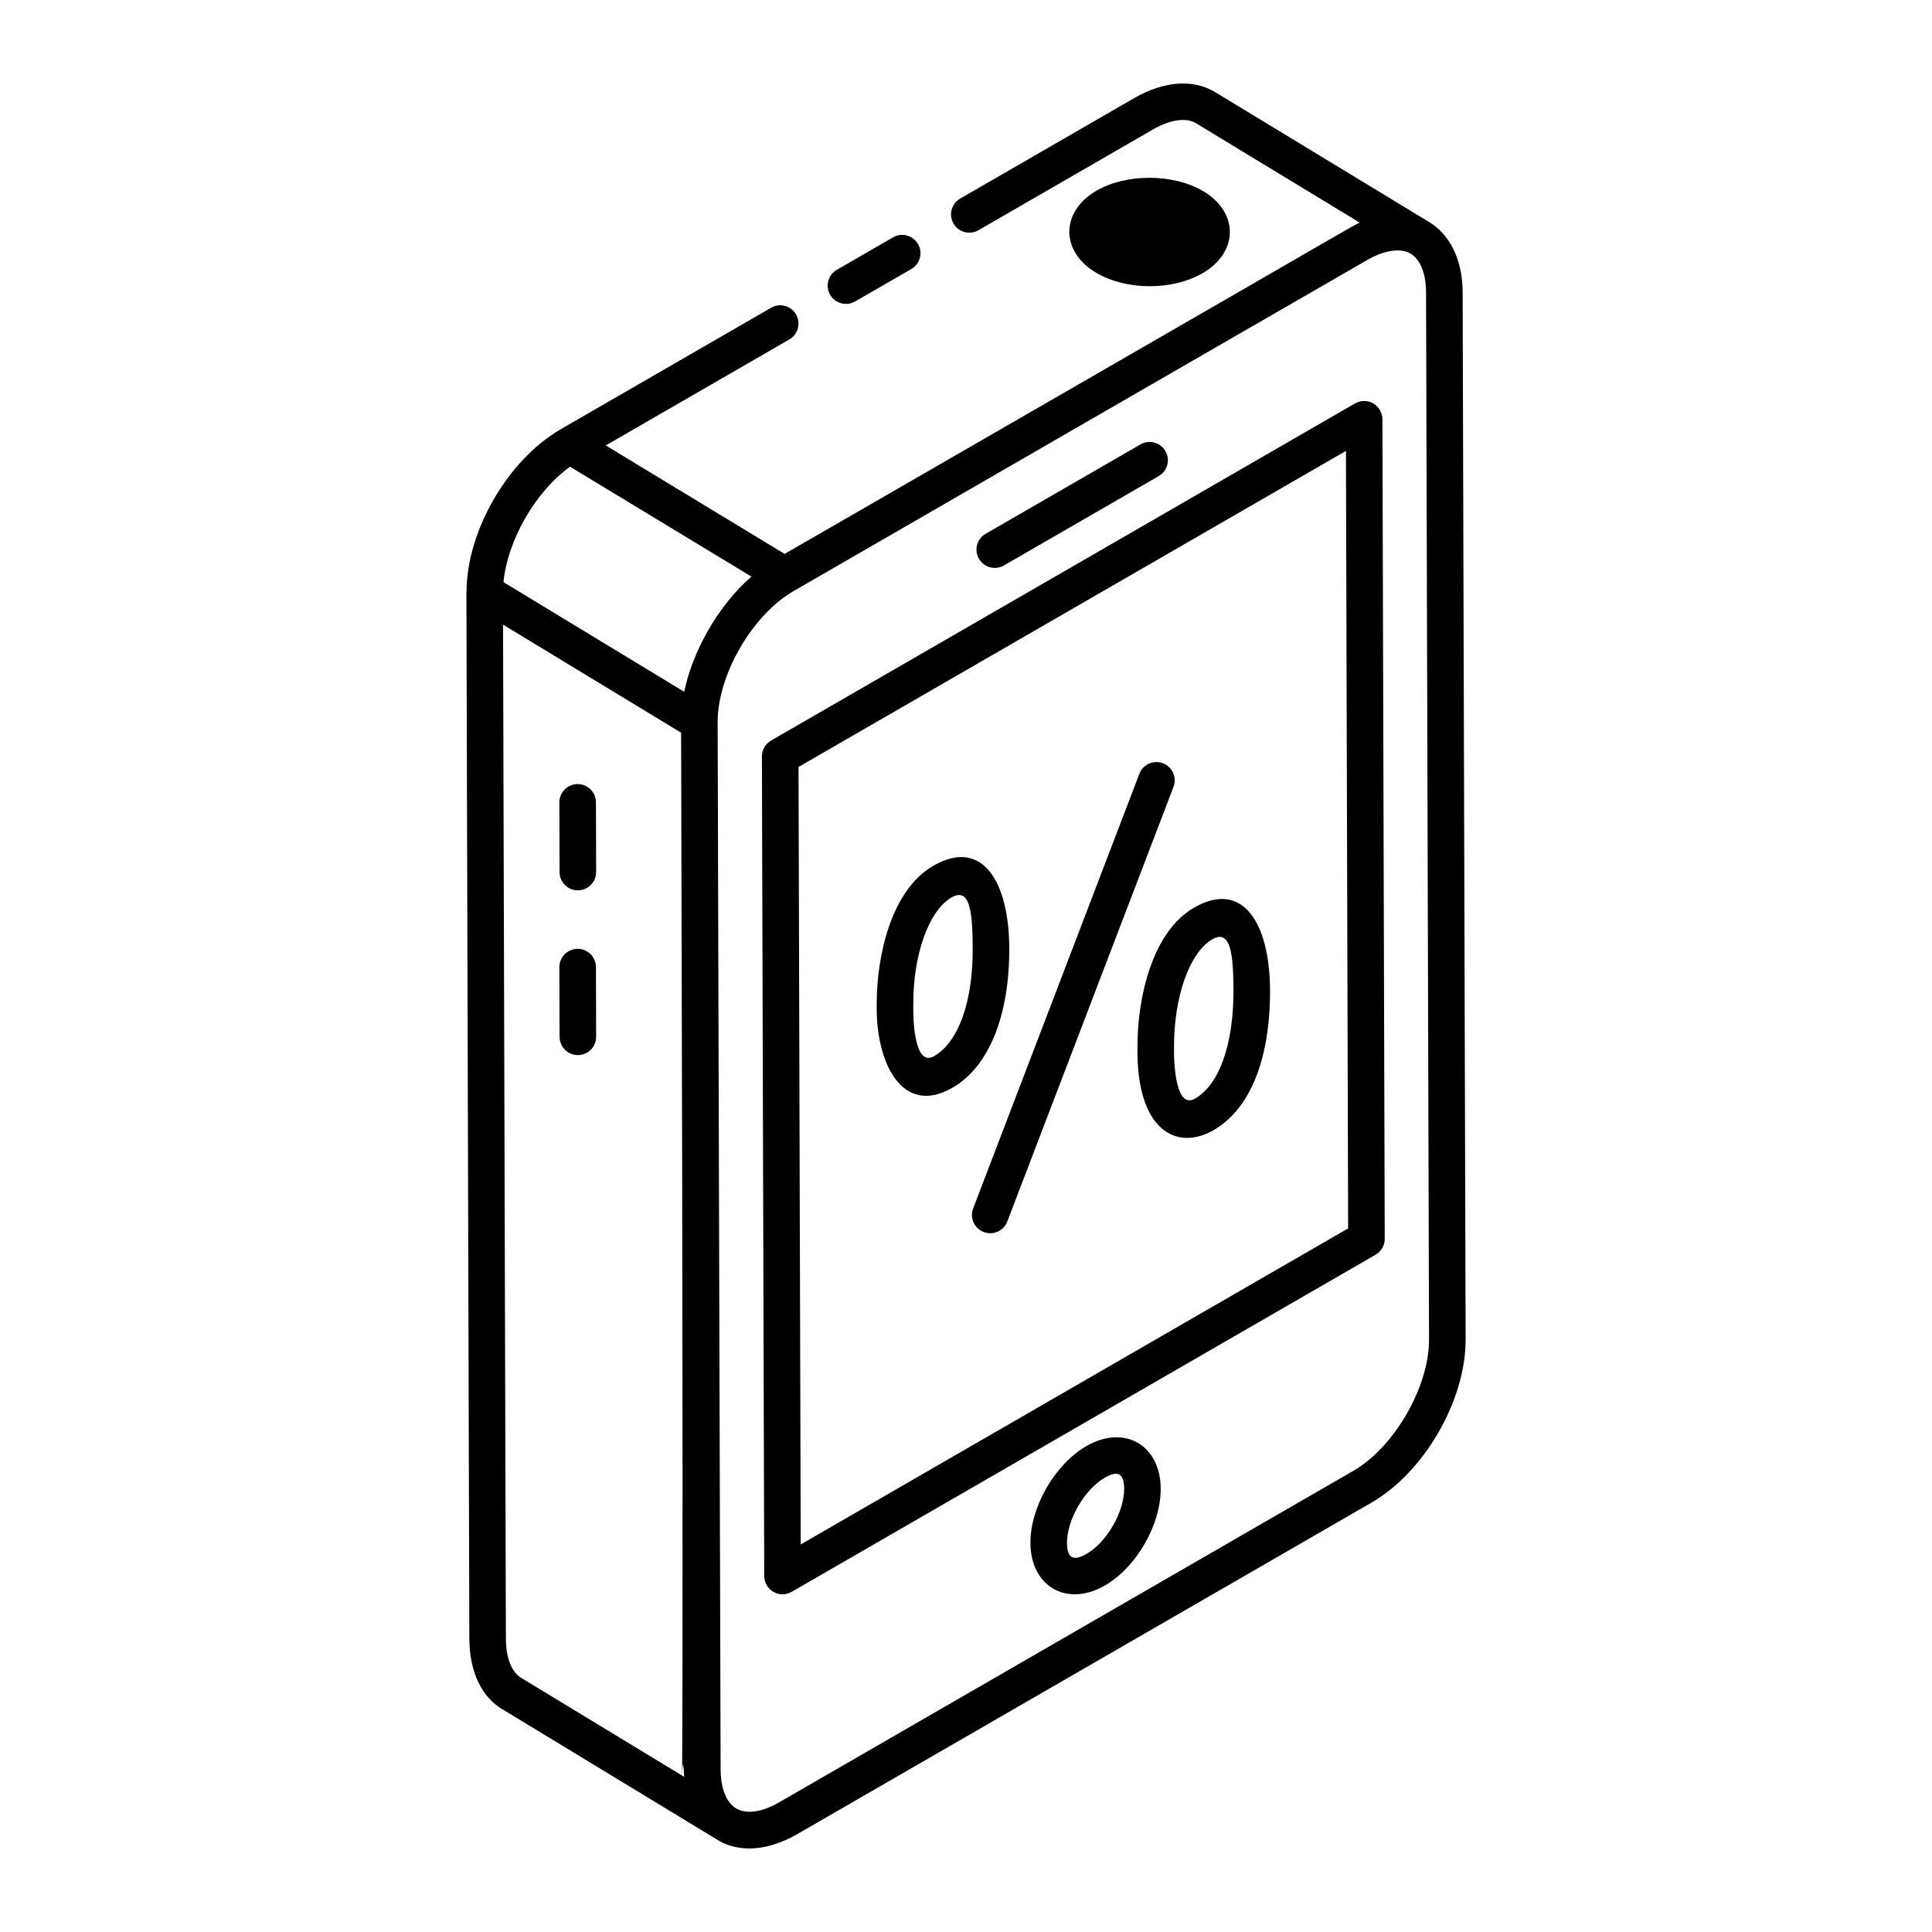
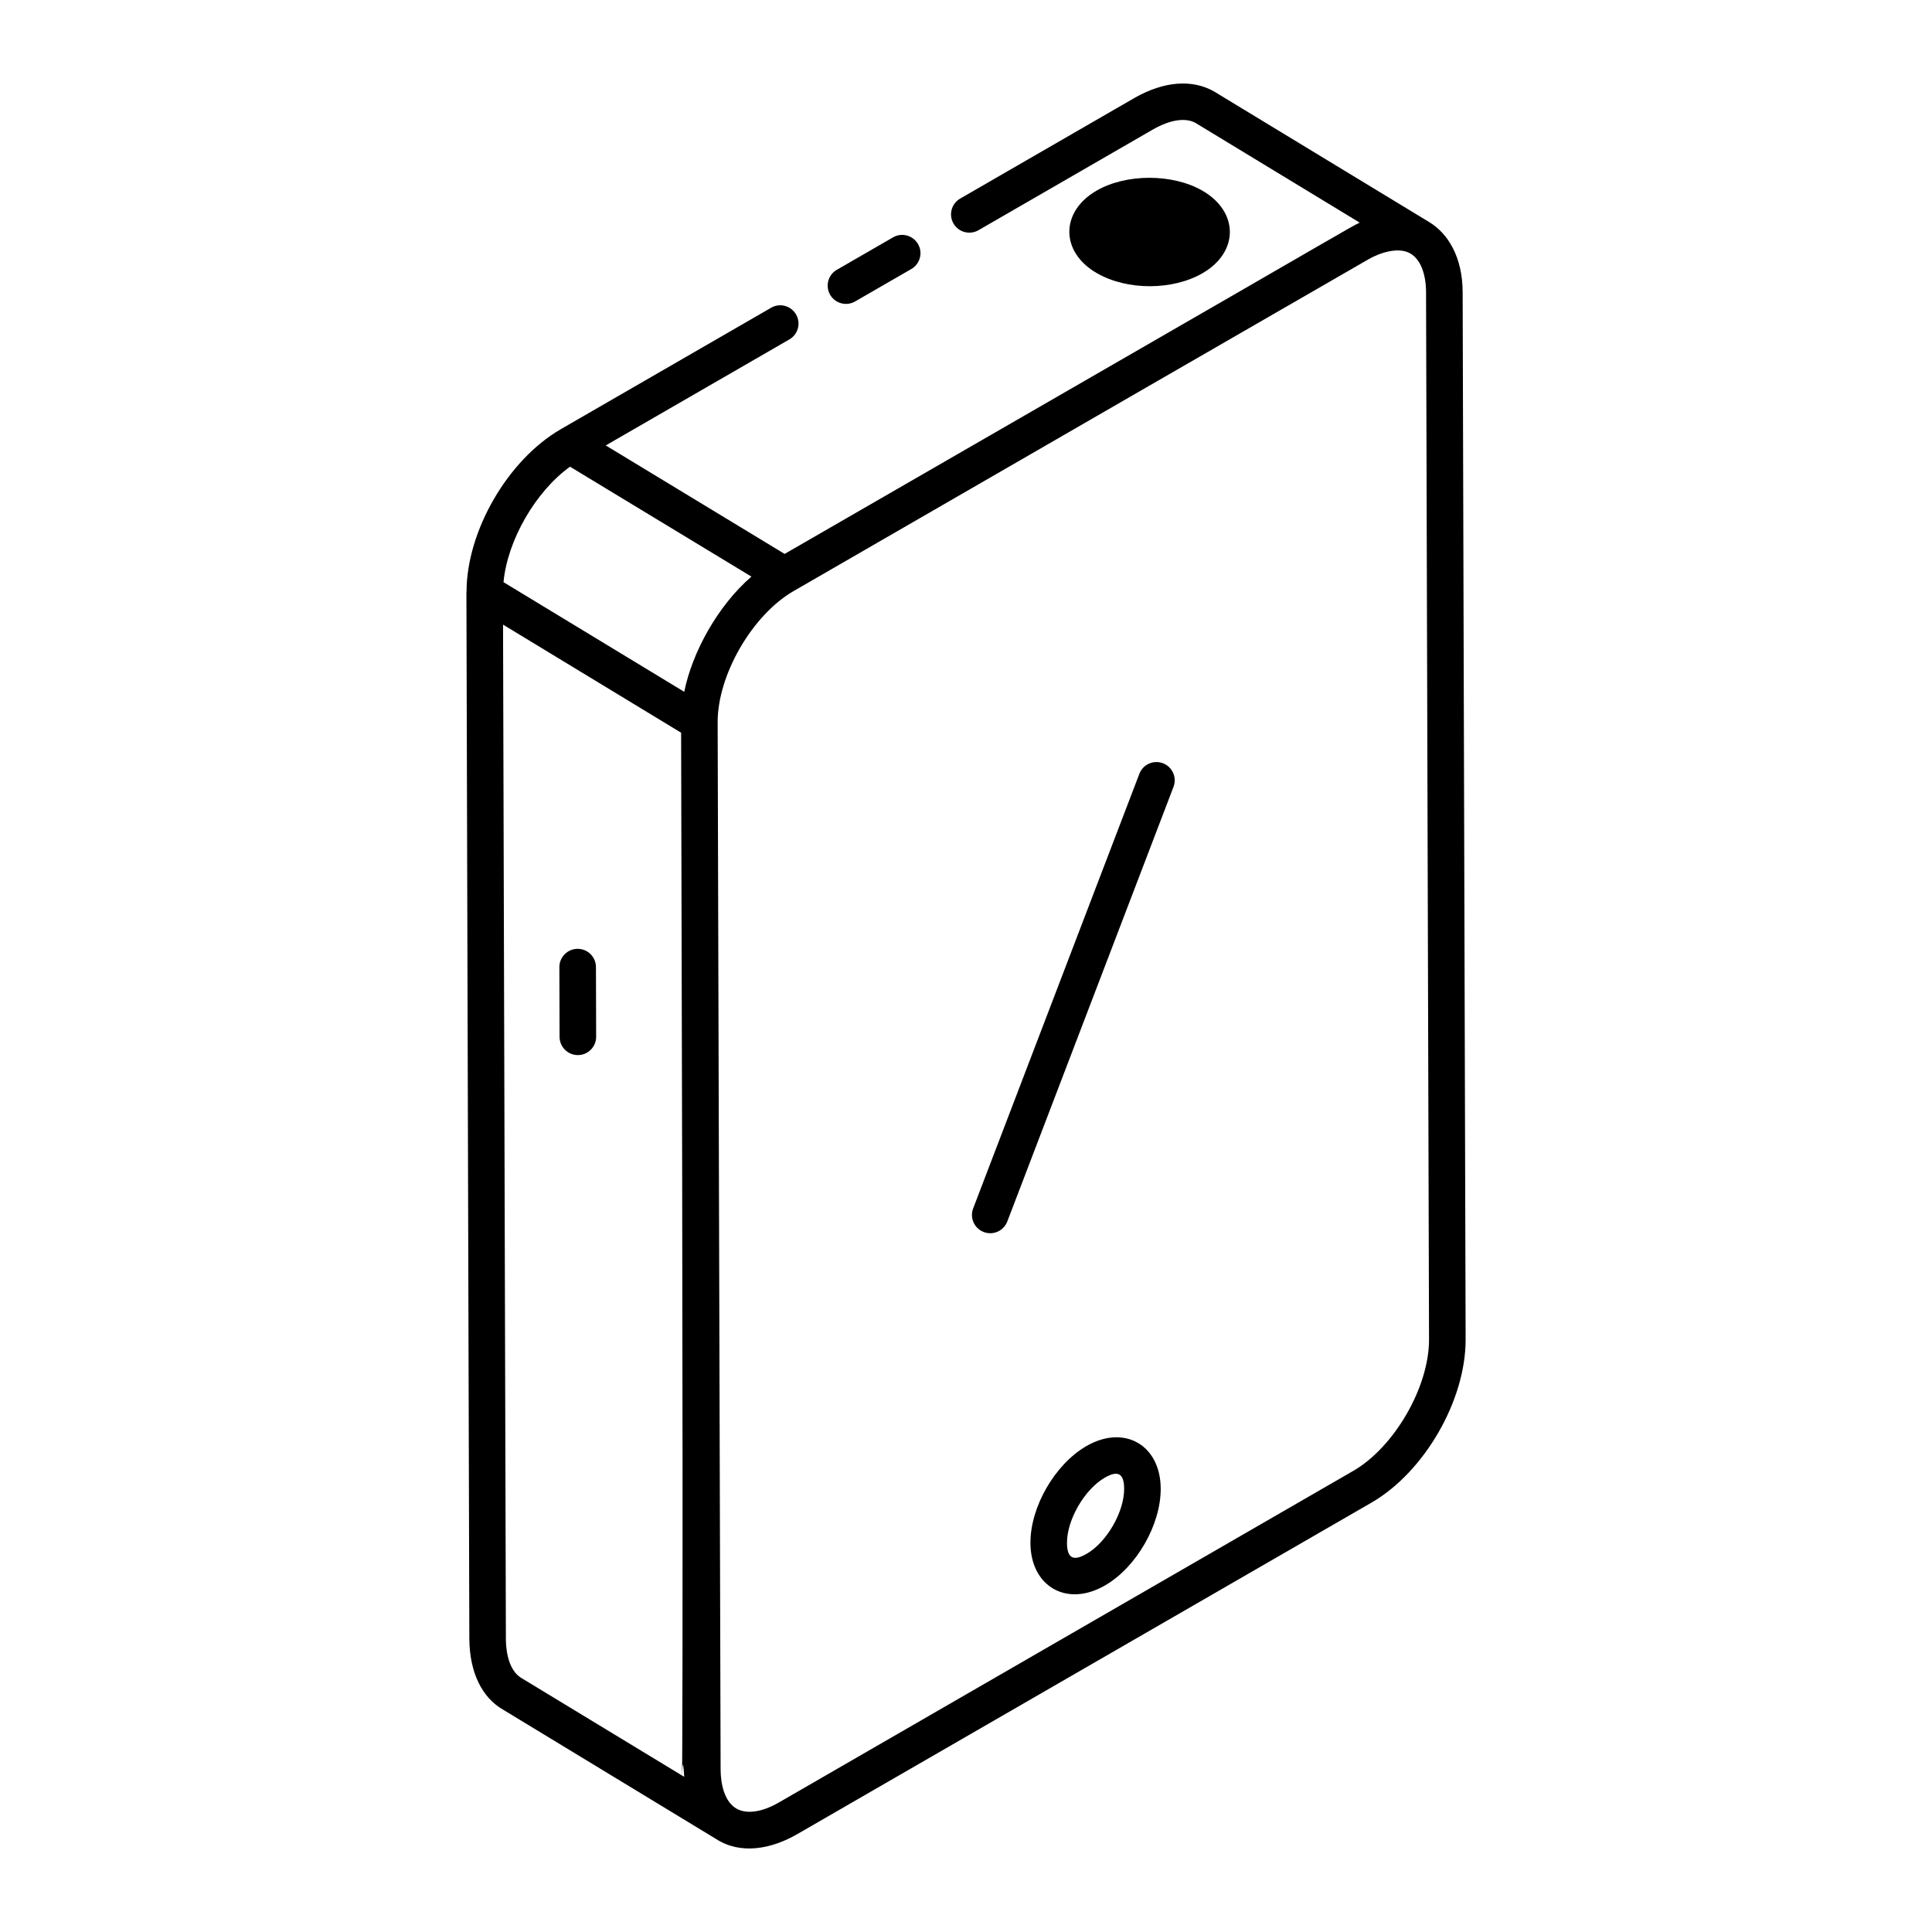
<svg xmlns="http://www.w3.org/2000/svg" fill="#000000" width="800px" height="800px" version="1.1" viewBox="144 144 512 512">
  <g>
    <path d="m353.19 233.95c2.316-1.34 3.113-4.301 1.773-6.617-1.348-2.324-4.316-3.121-6.617-1.773l-55.789 32.211c-0.012 0.008-0.012 0.02-0.023 0.023-13.973 8.098-24.875 26.945-24.895 43.008 0 0.047-0.035 0.082-0.035 0.129l0.777 277.54c0.105 8.75 3.32 15.383 8.957 18.617l56.41 34.25c6.57 4.269 14.746 2.641 21.5-1.254l152.19-87.863c14.047-8.113 25.012-27.113 24.969-43.262l-0.789-277.52c-0.023-9.328-3.898-15.586-8.867-18.586l-57.023-34.621c-5.832-3.297-13.273-2.691-20.961 1.656l-46.309 26.734c-2.316 1.34-3.113 4.301-1.773 6.617 1.336 2.316 4.301 3.098 6.617 1.773l46.273-26.719c4.586-2.606 8.633-3.18 11.266-1.707l43.504 26.418c-2.543 1.18-2.969 1.625-72.75 41.836l-79.66 45.953c-0.969-0.59-50.551-30.652-47.406-28.746zm-58.129 33.73c0.969 0.586 51.277 31.066 48.07 29.125-8.914 7.727-15.68 20.004-17.801 30.531l-47.895-29.055c1.035-11.105 8.496-24.035 17.625-30.602zm-12.805 321.06c-2.641-1.52-4.129-5.207-4.191-10.348l-0.754-268.86 47.191 28.645c1.043 369.46-0.504 254.36 0.82 276.7zm220.33-54.918-152.19 87.863c-4.453 2.574-8.551 3.148-11.223 1.613l-0.008-0.004c-3.231-1.863-4.188-6.629-4.195-10.355l-0.785-277.52c-0.039-12.531 9.176-28.457 20.125-34.777l88.109-50.871 64.105-36.98c3.031-1.781 8.023-3.457 11.211-1.629 2.644 1.523 4.168 5.273 4.184 10.301l0.789 277.52c0.031 12.574-9.184 28.531-20.125 34.848z" />
    <path d="m370.61 223.89 14.902-8.602c2.316-1.34 3.113-4.301 1.773-6.617-1.344-2.312-4.32-3.117-6.617-1.773l-14.902 8.602c-2.316 1.34-3.113 4.301-1.773 6.617 1.352 2.332 4.32 3.098 6.617 1.773z" />
-     <path d="m507.93 250.91c-1.5-0.859-3.348-0.855-4.84 0.004l-154.75 89.34c-1.504 0.871-2.426 2.473-2.422 4.211l0.613 217.21c0.004 1.727 0.934 3.32 2.426 4.188 1.473 0.848 3.324 0.867 4.84-0.004l154.75-89.344c1.504-0.871 2.426-2.473 2.422-4.211l-0.613-217.2c-0.004-1.73-0.93-3.324-2.426-4.191zm-151.73 302.38-0.582-206.04 145.07-83.754 0.582 206.04z" />
-     <path d="m407.63 294.5c0.824 0 1.656-0.207 2.418-0.648l41.031-23.688c2.316-1.34 3.113-4.301 1.773-6.617-1.344-2.316-4.309-3.113-6.617-1.773l-41.031 23.688c-2.316 1.34-3.113 4.301-1.773 6.617 0.898 1.559 2.523 2.422 4.199 2.422z" />
    <path d="m431.92 527.22c-8.355 4.824-14.875 16.105-14.844 25.676 0.031 11.52 9.637 17.117 19.77 11.258 8.301-4.793 14.785-16.047 14.754-25.621-0.031-11.586-9.645-17.113-19.68-11.312zm0.082 28.539c-3.406 1.969-5.227 1.383-5.238-2.891-0.02-6.109 4.656-14.168 10-17.258 3.344-1.938 5.137-1.336 5.148 2.949 0.02 6.106-4.613 14.145-9.91 17.199z" />
-     <path d="m297.09 351.79h-0.016c-2.672 0.008-4.84 2.18-4.832 4.859l0.051 18.469c0.008 2.668 2.176 4.832 4.844 4.832h0.016c2.672-0.008 4.84-2.18 4.832-4.859l-0.051-18.469c-0.008-2.668-2.176-4.832-4.844-4.832z" />
    <path d="m297.09 395.45h-0.016c-2.672 0.008-4.84 2.18-4.832 4.859l0.051 18.469c0.008 2.668 2.176 4.832 4.844 4.832h0.016c2.672-0.008 4.84-2.18 4.832-4.859l-0.051-18.469c-0.008-2.668-2.176-4.832-4.844-4.832z" />
    <path d="m462.74 216.37c9.578-5.574 9.605-16.234-0.09-21.836-7.894-4.551-20.223-4.559-28.082 0.008-9.598 5.574-9.586 16.246 0.09 21.836 8.023 4.633 20.098 4.633 28.082-0.008z" />
    <path d="m452.2 346.27c-2.504-0.945-5.297 0.289-6.254 2.793l-44.047 115.18c-0.957 2.496 0.293 5.297 2.793 6.254 2.535 0.965 5.309-0.316 6.254-2.793l44.047-115.18c0.953-2.496-0.297-5.297-2.793-6.254z" />
-     <path d="m460.43 384.54c-11.121 6.418-15.023 23.93-14.992 36.883-0.355 22.43 10.566 27.625 20.145 22.094 9.719-5.609 15.039-18.785 14.988-37.098-0.051-17.699-7.184-29.367-20.141-21.879zm0.305 50.582c-5.035 2.949-5.688-8.66-5.609-13.641-0.039-13.34 4.133-25.082 10.148-28.551 4.852-2.809 5.578 3.93 5.606 13.512 0.043 14.27-3.75 24.988-10.145 28.68z" />
-     <path d="m391.33 373.44c-11.113 6.414-15.02 23.781-14.992 36.734-0.297 15.551 6.777 29.77 20.086 22.082 9.613-5.551 15.098-19.008 15.043-36.938-0.047-17.633-7.113-29.395-20.137-21.879zm0.25 50.426c-4.992 2.961-5.656-8.461-5.555-13.559v-0.109c-0.039-13.23 4.129-24.895 10.148-28.367 4.859-2.809 5.578 3.844 5.606 13.516 0.043 14.152-3.769 24.812-10.199 28.52z" />
  </g>
</svg>